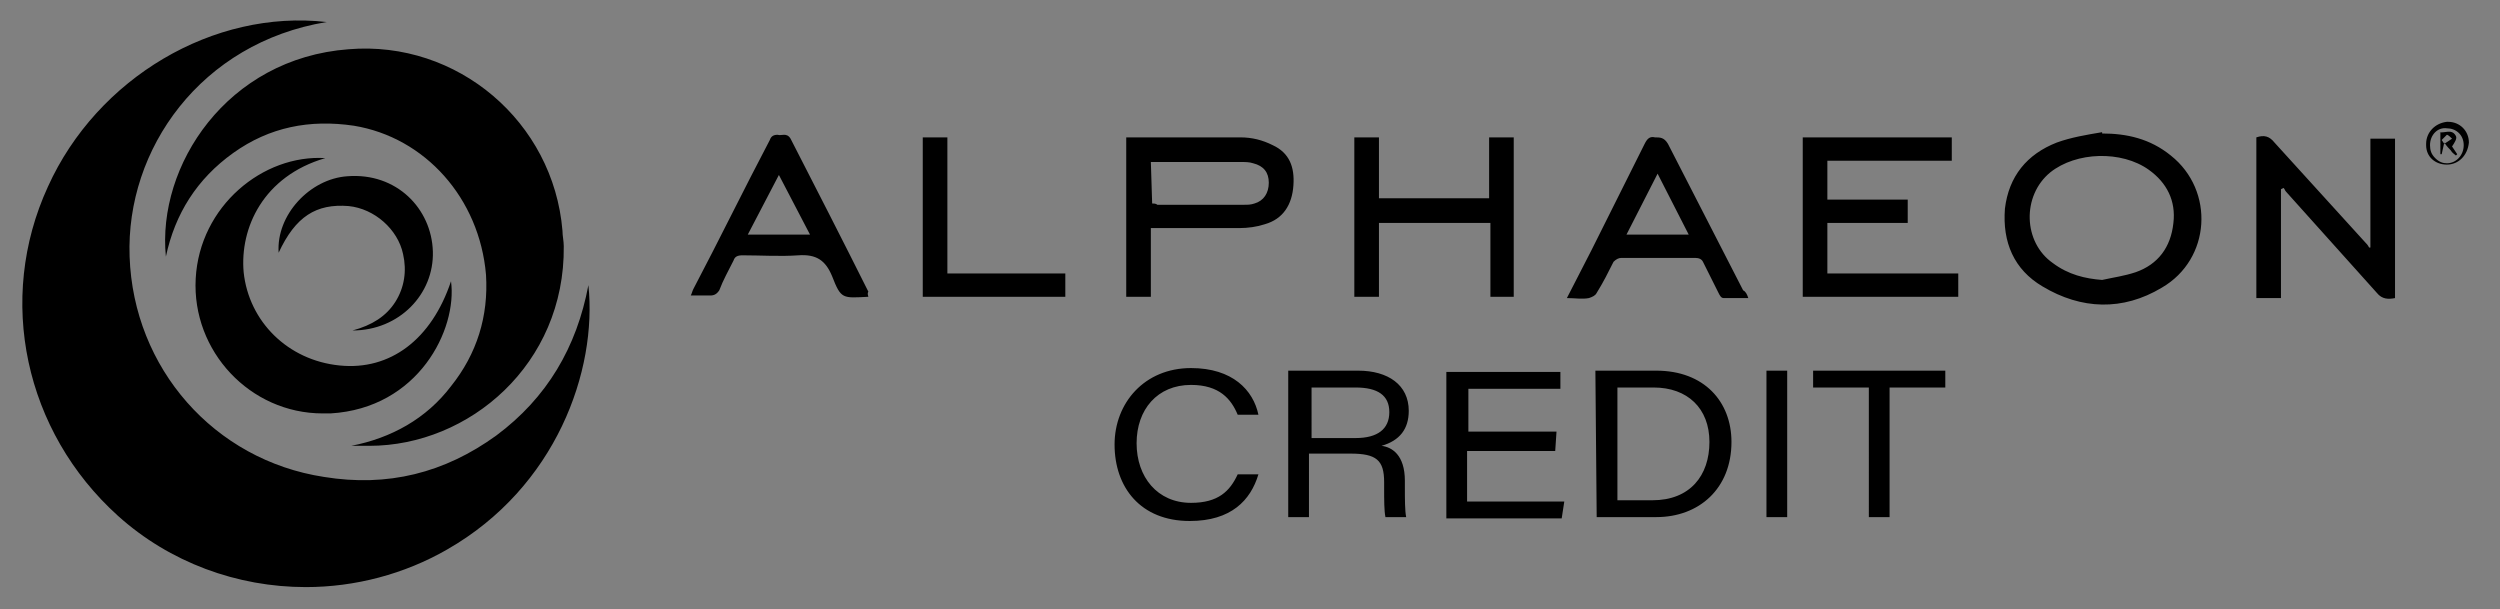
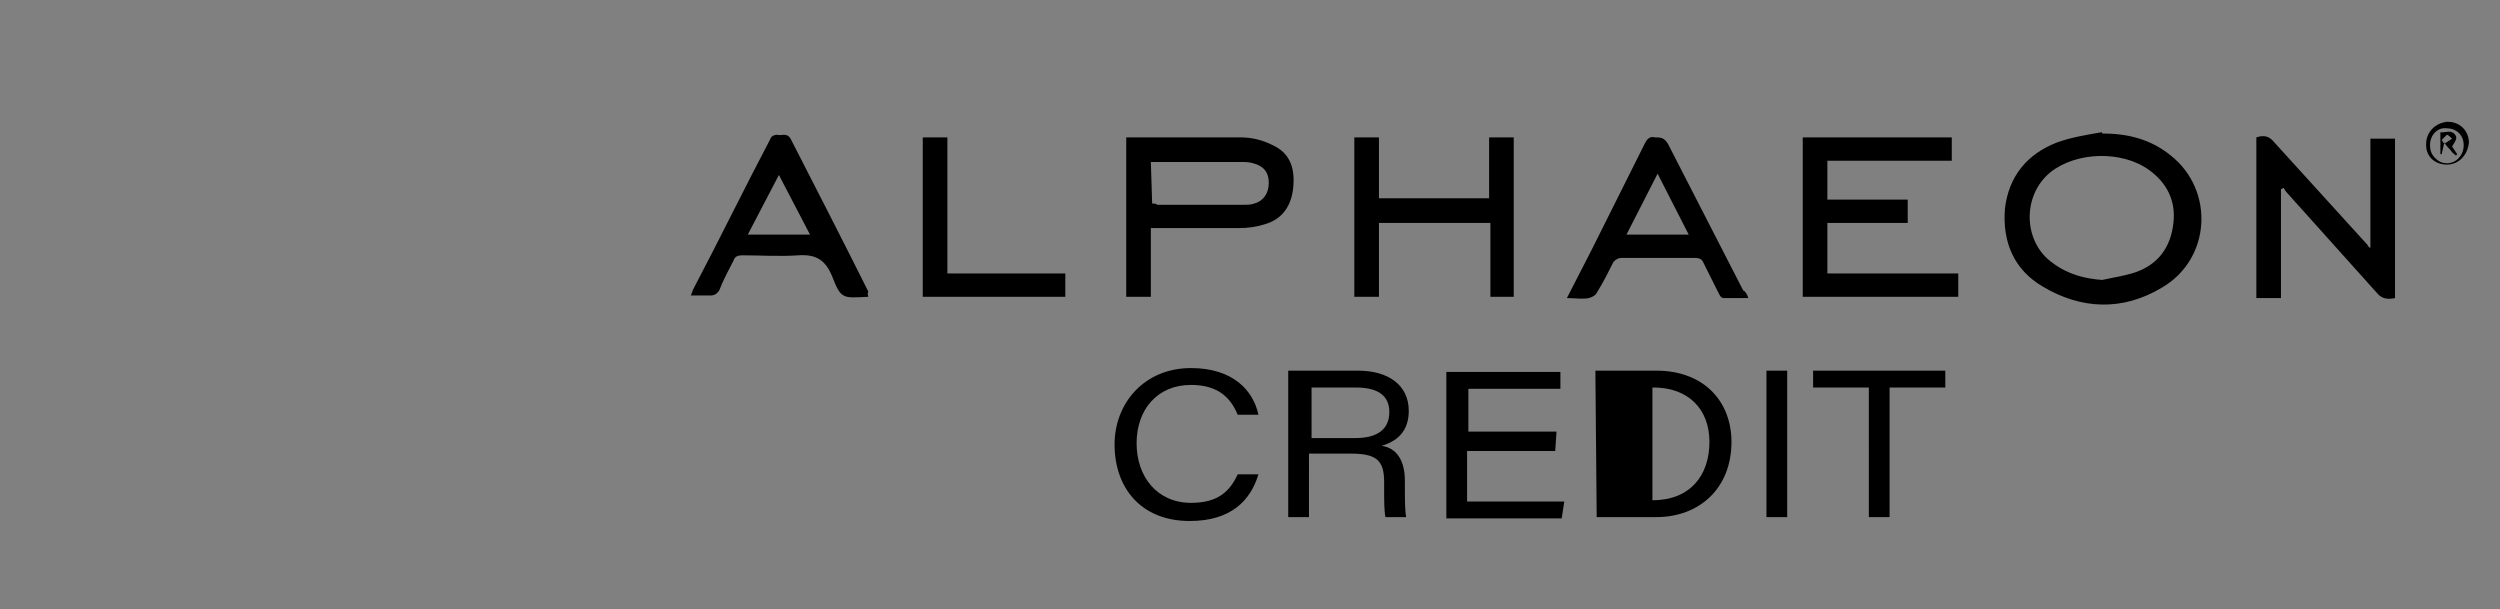
<svg xmlns="http://www.w3.org/2000/svg" version="1.1" id="Layer_1" x="0px" y="0px" viewBox="0 0 192.9 47" style="enable-background:new 0 0 192.9 47;" xml:space="preserve">
  <rect x="0" y="0" width="192.9" height="47" fill="#808080" stroke="none" />
  <style type="text/css"> .st0{fill:#FFFFFF;} </style>
-   <path d="M9.1,39.8c-7.2-6.5-9.4-16.7-5.4-25.4C7.5,6,16.5,0.7,25.2,1.7C15.5,3.3,9.7,11.5,10,19.8c0.3,8.6,6.5,15.7,15,17 c4.9,0.8,9.3-0.3,13.3-3.2c3.9-2.9,6.2-6.8,7.1-11.6c0.7,6.6-2.5,15.6-10.9,20.4c-3.3,1.9-7.1,2.9-10.9,2.9 C18.3,45.3,13.1,43.4,9.1,39.8L9.1,39.8z M27.1,34.4c3.1-0.6,5.8-2.1,7.7-4.6c2-2.5,2.9-5.4,2.7-8.6C37,15.3,32.8,10.6,27.3,9.7 c-3.4-0.5-6.5,0.1-9.3,2.1c-2.8,2-4.5,4.7-5.2,8c-0.7-7,4.7-15.3,14.1-16c8.4-0.7,15.8,5.6,16.5,14c0,0.4,0.1,0.8,0.1,1.2 c0.1,9.1-7.3,15.4-15,15.4C27.9,34.4,27.5,34.4,27.1,34.4z M15.1,21.5c0.3-5.6,5.2-9.6,10-9.3c-4.8,1.4-6.6,5.4-6.3,8.8 c0.4,3.8,3.4,6.8,7.4,7.2c3.9,0.4,7.1-2,8.6-6.5c0.5,3.7-2.5,9.8-9.3,10.2c-0.2,0-0.4,0-0.6,0C19.3,31.9,14.8,27.1,15.1,21.5 L15.1,21.5z M30.5,23.3c0.7-1.1,0.9-2.4,0.6-3.7c-0.4-1.9-2.2-3.5-4.2-3.7c-2.5-0.2-4.1,0.8-5.4,3.6c-0.2-2.9,2.4-5.7,5.3-5.9 c3.8-0.3,6.5,2.5,6.6,5.8c0.1,3.3-2.6,6.1-6.2,6.1C28.7,25.1,29.8,24.4,30.5,23.3z" />
  <path d="M162.2,10.3c1.9,0,3.7,0.4,5.3,1.7c3.4,2.7,3.1,8-0.7,10.2c-3,1.8-6.2,1.7-9.2-0.1c-2.2-1.3-3.1-3.4-2.9-6 c0.3-2.5,1.7-4.2,4-5.1c1.1-0.4,2.3-0.6,3.5-0.8C162.2,10.1,162.2,10.2,162.2,10.3 M162.2,21.6c0.9-0.2,1.7-0.3,2.6-0.6 c1.7-0.6,2.7-1.9,2.9-3.8c0.2-1.7-0.5-3.1-1.9-4.1c-2.1-1.5-5.6-1.4-7.6,0.2c-2.2,1.8-2.1,5.4,0.2,7 C159.6,21.2,160.9,21.5,162.2,21.6 M139.1,10.6h11.5v1.8h-9.6v3h6.2v1.8h-6.2v3.9h10.1v1.8h-12L139.1,10.6L139.1,10.6z M86.9,22.9 V10.6l0.5,0l8.3,0c0.9,0,1.7,0.2,2.5,0.6c1.3,0.6,1.7,1.7,1.6,3.1c-0.1,1.5-0.8,2.6-2.2,3c-0.6,0.2-1.3,0.3-2,0.3l-6.2,0h-0.6v5.3 L86.9,22.9L86.9,22.9z M88.9,15.7c0.1,0,0.3,0,0.4,0.1H96c0.3,0,0.5,0,0.8-0.1c0.7-0.2,1.1-0.8,1.1-1.6c0-0.8-0.4-1.3-1.2-1.5 c-0.3-0.1-0.6-0.1-1-0.1h-6.4c-0.1,0-0.3,0-0.5,0L88.9,15.7z M182.9,19.1v-8.4h1.9v12.3c-0.5,0.1-1,0.1-1.4-0.4l-7-7.8 c-0.1-0.1-0.1-0.2-0.2-0.3l-0.2,0.1v8.4h-1.9V10.6c0.6-0.2,1-0.1,1.4,0.4l7,7.7c0.1,0.1,0.2,0.2,0.3,0.4L182.9,19.1 M106.3,15.3h8.6 v-4.7h1.9v12.3H115v-5.7h-8.6v5.7h-1.9V10.6h1.9V15.3z M67,22.9c-2,0.1-2.1,0.2-2.8-1.6c-0.5-1.2-1.2-1.7-2.6-1.6 c-1.4,0.1-2.9,0-4.3,0c-0.4,0-0.6,0.1-0.7,0.4c-0.4,0.8-0.8,1.5-1.1,2.3c-0.2,0.3-0.4,0.4-0.7,0.4c-0.5,0-1,0-1.5,0 c0.1-0.2,0.1-0.3,0.2-0.5c2-3.8,3.9-7.7,5.9-11.5c0.1-0.3,0.3-0.4,0.6-0.4c0.3,0.1,0.7-0.2,1,0.3c2,3.9,4,7.8,6,11.8 C66.9,22.7,67,22.8,67,22.9 M62.5,18.1l-2.4-4.6l-2.4,4.6C57.7,18.1,62.5,18.1,62.5,18.1z" />
  <path d="M134.9,23c-0.7,0-1.3,0-1.9,0c-0.2,0-0.3-0.2-0.4-0.4c-0.4-0.8-0.8-1.6-1.2-2.4c-0.1-0.2-0.3-0.3-0.6-0.3 c-1.9,0-3.8,0-5.7,0c-0.2,0-0.4,0.1-0.6,0.3c-0.4,0.8-0.8,1.6-1.3,2.4c-0.1,0.2-0.3,0.3-0.6,0.4c-0.5,0.1-1.1,0-1.7,0l1.9-3.7 l4.1-8.2c0.2-0.4,0.4-0.6,0.8-0.5c0.4,0,0.7,0,1,0.5l5.8,11.3C134.7,22.5,134.8,22.7,134.9,23 M130.3,18.1l-2.4-4.7l-2.4,4.7H130.3z M73.1,21.1h9.1v1.8h-11V10.6h1.9L73.1,21.1z M188.8,12.7c-0.9,0-1.6-0.6-1.6-1.5c0,0,0,0,0-0.1c0-0.9,0.7-1.6,1.6-1.7 c0,0,0,0,0.1,0c0.9,0,1.6,0.7,1.6,1.6c0,0,0,0,0,0C190.4,12,189.7,12.7,188.8,12.7C188.9,12.7,188.8,12.7,188.8,12.7 M187.5,11.2 c0,0.4,0.1,0.7,0.4,1c0.3,0.3,0.6,0.4,0.9,0.4c0.7,0,1.3-0.6,1.3-1.4s-0.6-1.3-1.3-1.3C188.1,9.8,187.5,10.4,187.5,11.2 C187.5,11.1,187.5,11.2,187.5,11.2" />
-   <path class="st0" d="M57.7,18.1l2.4-4.6" />
  <path d="M188.2,10.2c0.4,0.1,1-0.3,1.3,0.3c0.1,0.2-0.1,0.5-0.3,0.8l0.4,0.6l-0.1,0.1c-0.1-0.1-0.3-0.2-0.4-0.4 c-0.1-0.1-0.3-0.3-0.5-0.6l-0.2,0.9h-0.1V10.2z M188.4,10.8l0.2,0.3l0.6-0.4c-0.1-0.1-0.3-0.3-0.4-0.3 C188.7,10.5,188.5,10.7,188.4,10.8" />
-   <path d="M95.5,36.6c-0.6,1.3-1.5,2.2-3.6,2.2c-2.6,0-4.2-2-4.2-4.6c0-2.6,1.6-4.5,4.2-4.5c2.2,0,3.1,1.1,3.6,2.3h1.6 c-0.4-1.9-2-3.6-5.2-3.6c-3.6,0-5.9,2.7-5.9,5.9c0,3.3,2,5.9,5.8,5.9c3.2,0,4.7-1.6,5.3-3.6H95.5z M104.2,35c2,0,2.6,0.5,2.6,2.2 v0.4c0,1,0,1.8,0.1,2.3h1.6c-0.1-0.5-0.1-1.4-0.1-2.3v-0.5c0-2-1-2.6-1.8-2.7c1.4-0.4,2.1-1.3,2.1-2.7c0-2-1.6-3.1-3.9-3.1h-5.4 v11.3h1.6V35L104.2,35z M101.1,29.9h3.5c1.7,0,2.6,0.6,2.6,1.9c0,1.3-0.9,2-2.6,2h-3.4V29.9z M120.1,33.3h-6.8v-3.3h7.1v-1.3h-8.8 v11.3h8.9l0.2-1.3h-7.5v-3.9h6.8L120.1,33.3z M123.2,39.9h4.6c3.3,0,5.8-2.2,5.8-5.8c0-3.1-2.1-5.5-5.8-5.5h-4.7L123.2,39.9z M124.8,29.9h2.8c2.6,0,4.3,1.6,4.3,4.2c0,2.6-1.5,4.5-4.4,4.5h-2.7V29.9z M136.3,28.6v11.3h1.6V28.6L136.3,28.6z M144.2,39.9h1.6 v-10h4.3v-1.3h-10.2v1.3h4.3V39.9z" />
+   <path d="M95.5,36.6c-0.6,1.3-1.5,2.2-3.6,2.2c-2.6,0-4.2-2-4.2-4.6c0-2.6,1.6-4.5,4.2-4.5c2.2,0,3.1,1.1,3.6,2.3h1.6 c-0.4-1.9-2-3.6-5.2-3.6c-3.6,0-5.9,2.7-5.9,5.9c0,3.3,2,5.9,5.8,5.9c3.2,0,4.7-1.6,5.3-3.6H95.5z M104.2,35c2,0,2.6,0.5,2.6,2.2 v0.4c0,1,0,1.8,0.1,2.3h1.6c-0.1-0.5-0.1-1.4-0.1-2.3v-0.5c0-2-1-2.6-1.8-2.7c1.4-0.4,2.1-1.3,2.1-2.7c0-2-1.6-3.1-3.9-3.1h-5.4 v11.3h1.6V35L104.2,35z M101.1,29.9h3.5c1.7,0,2.6,0.6,2.6,1.9c0,1.3-0.9,2-2.6,2h-3.4V29.9z M120.1,33.3h-6.8v-3.3h7.1v-1.3h-8.8 v11.3h8.9l0.2-1.3h-7.5v-3.9h6.8L120.1,33.3z M123.2,39.9h4.6c3.3,0,5.8-2.2,5.8-5.8c0-3.1-2.1-5.5-5.8-5.5h-4.7L123.2,39.9z M124.8,29.9h2.8c2.6,0,4.3,1.6,4.3,4.2c0,2.6-1.5,4.5-4.4,4.5V29.9z M136.3,28.6v11.3h1.6V28.6L136.3,28.6z M144.2,39.9h1.6 v-10h4.3v-1.3h-10.2v1.3h4.3V39.9z" />
</svg>